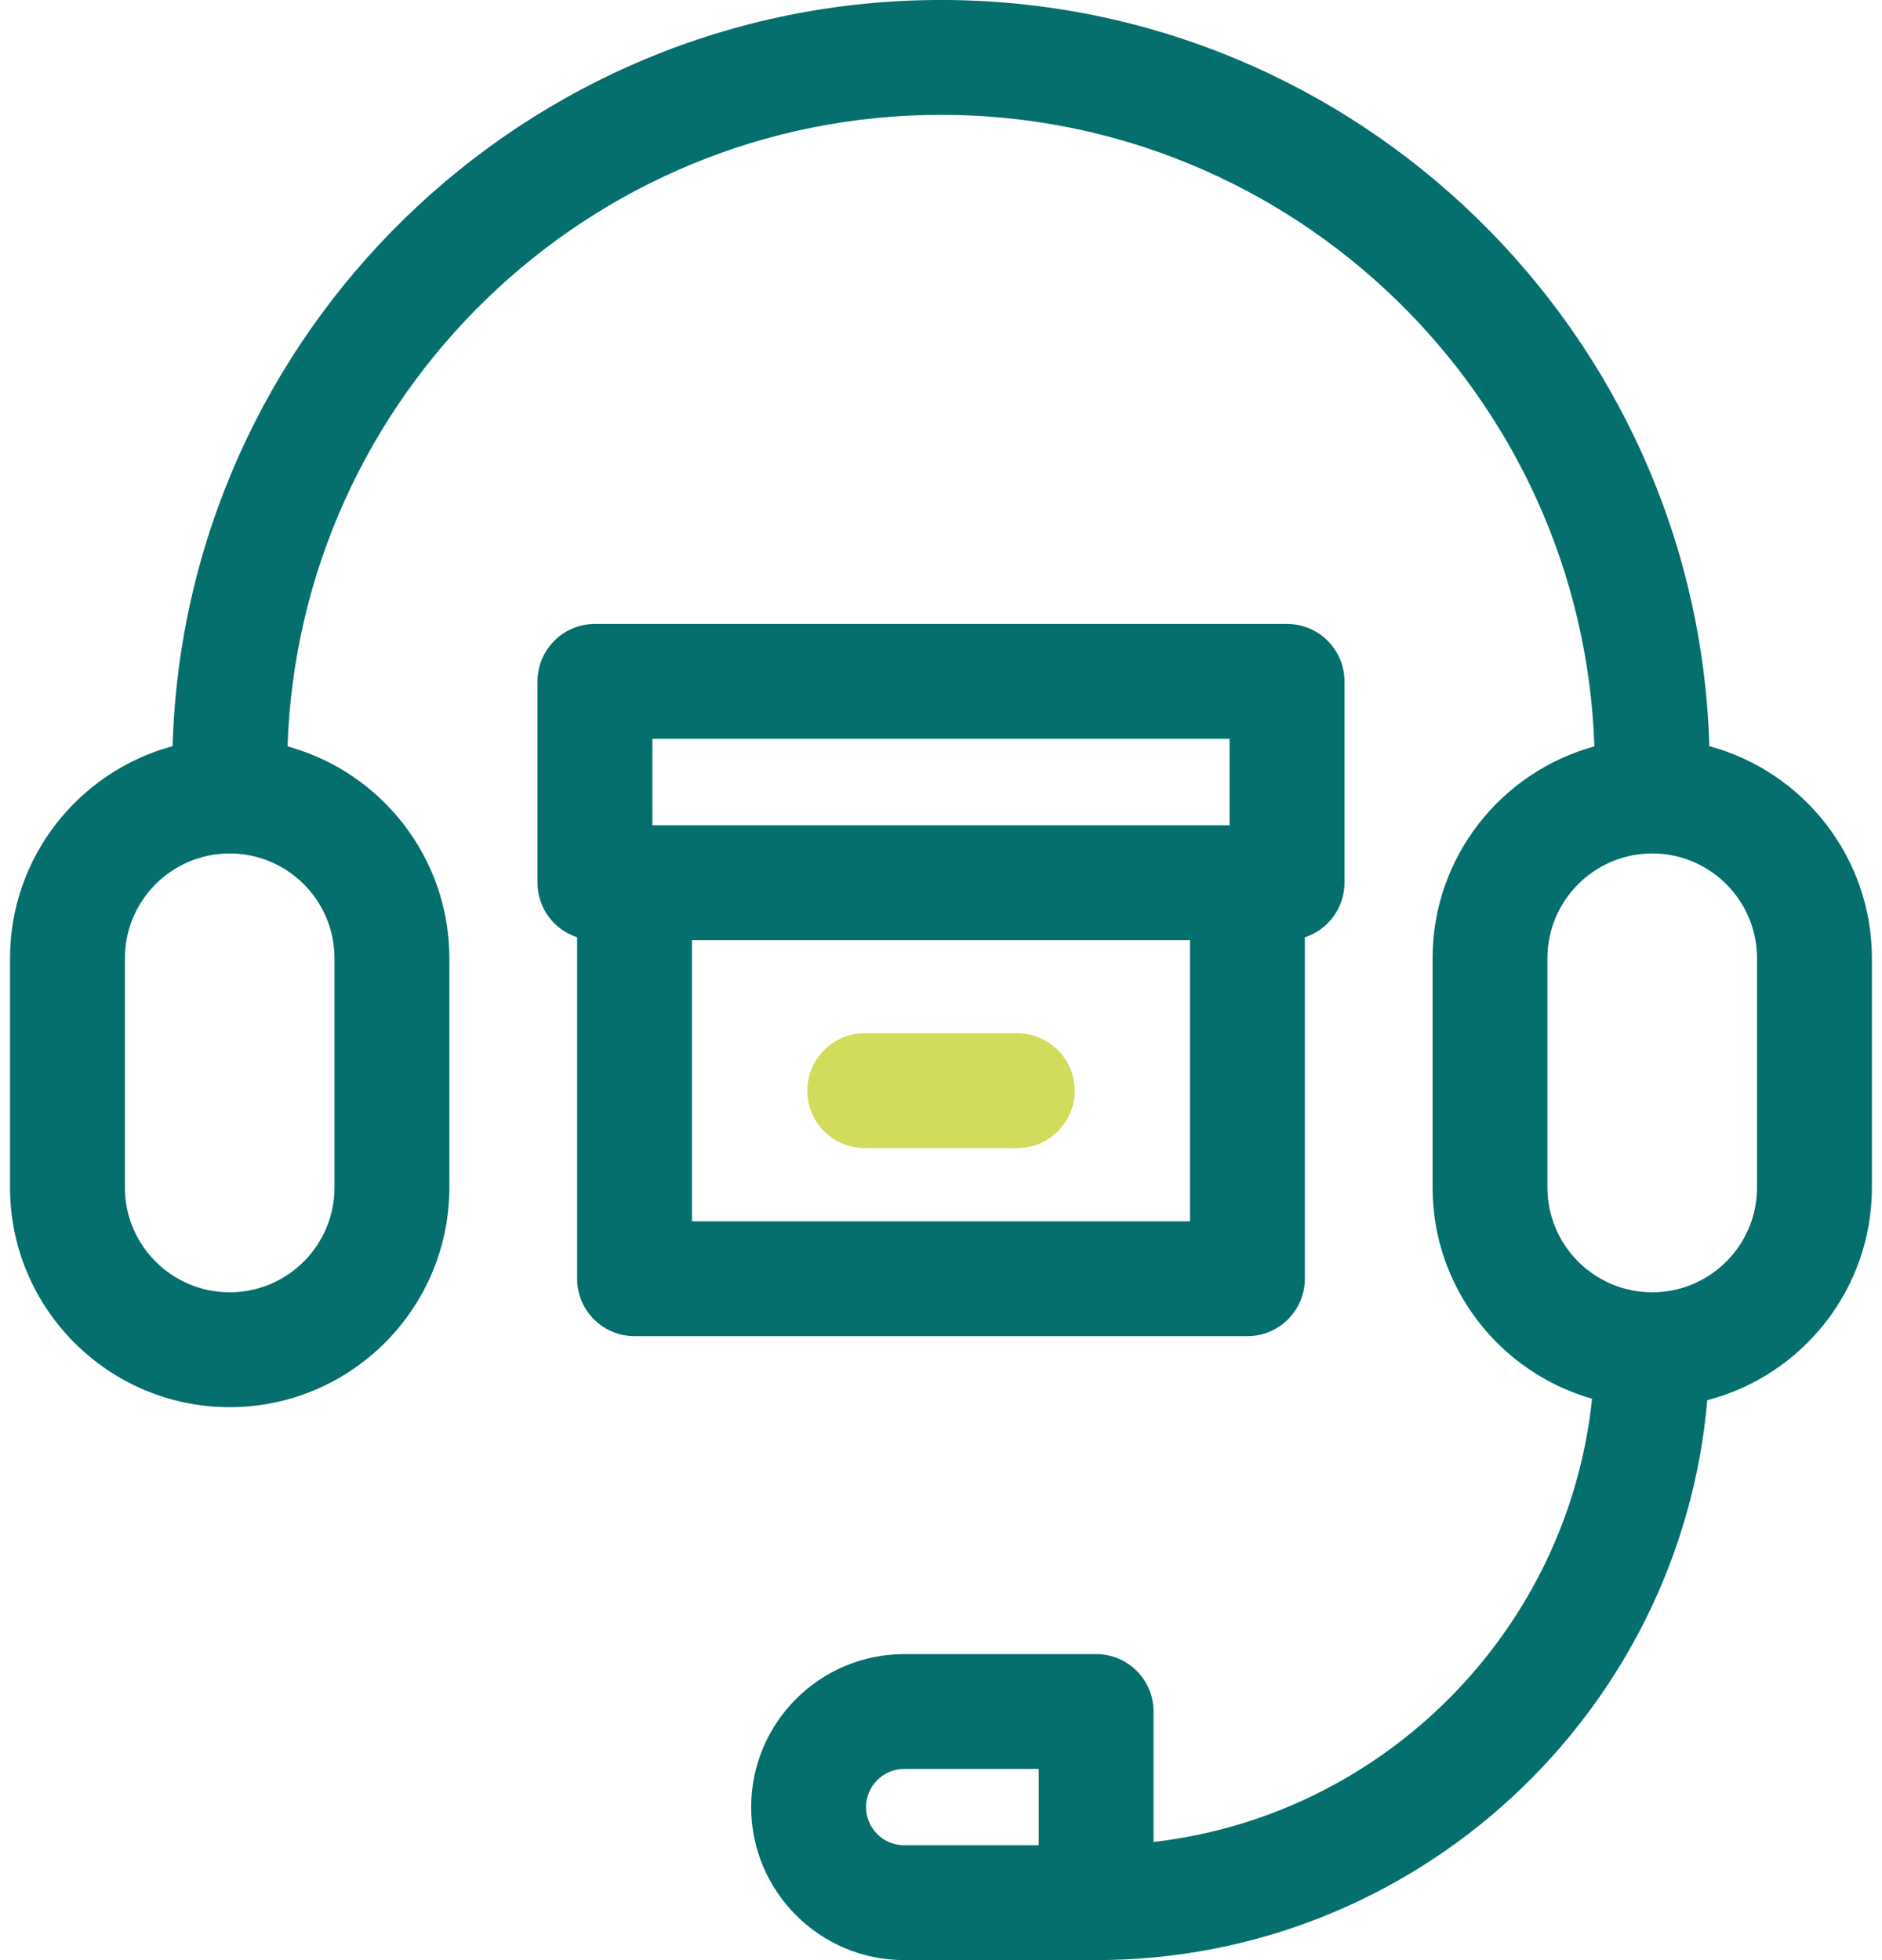
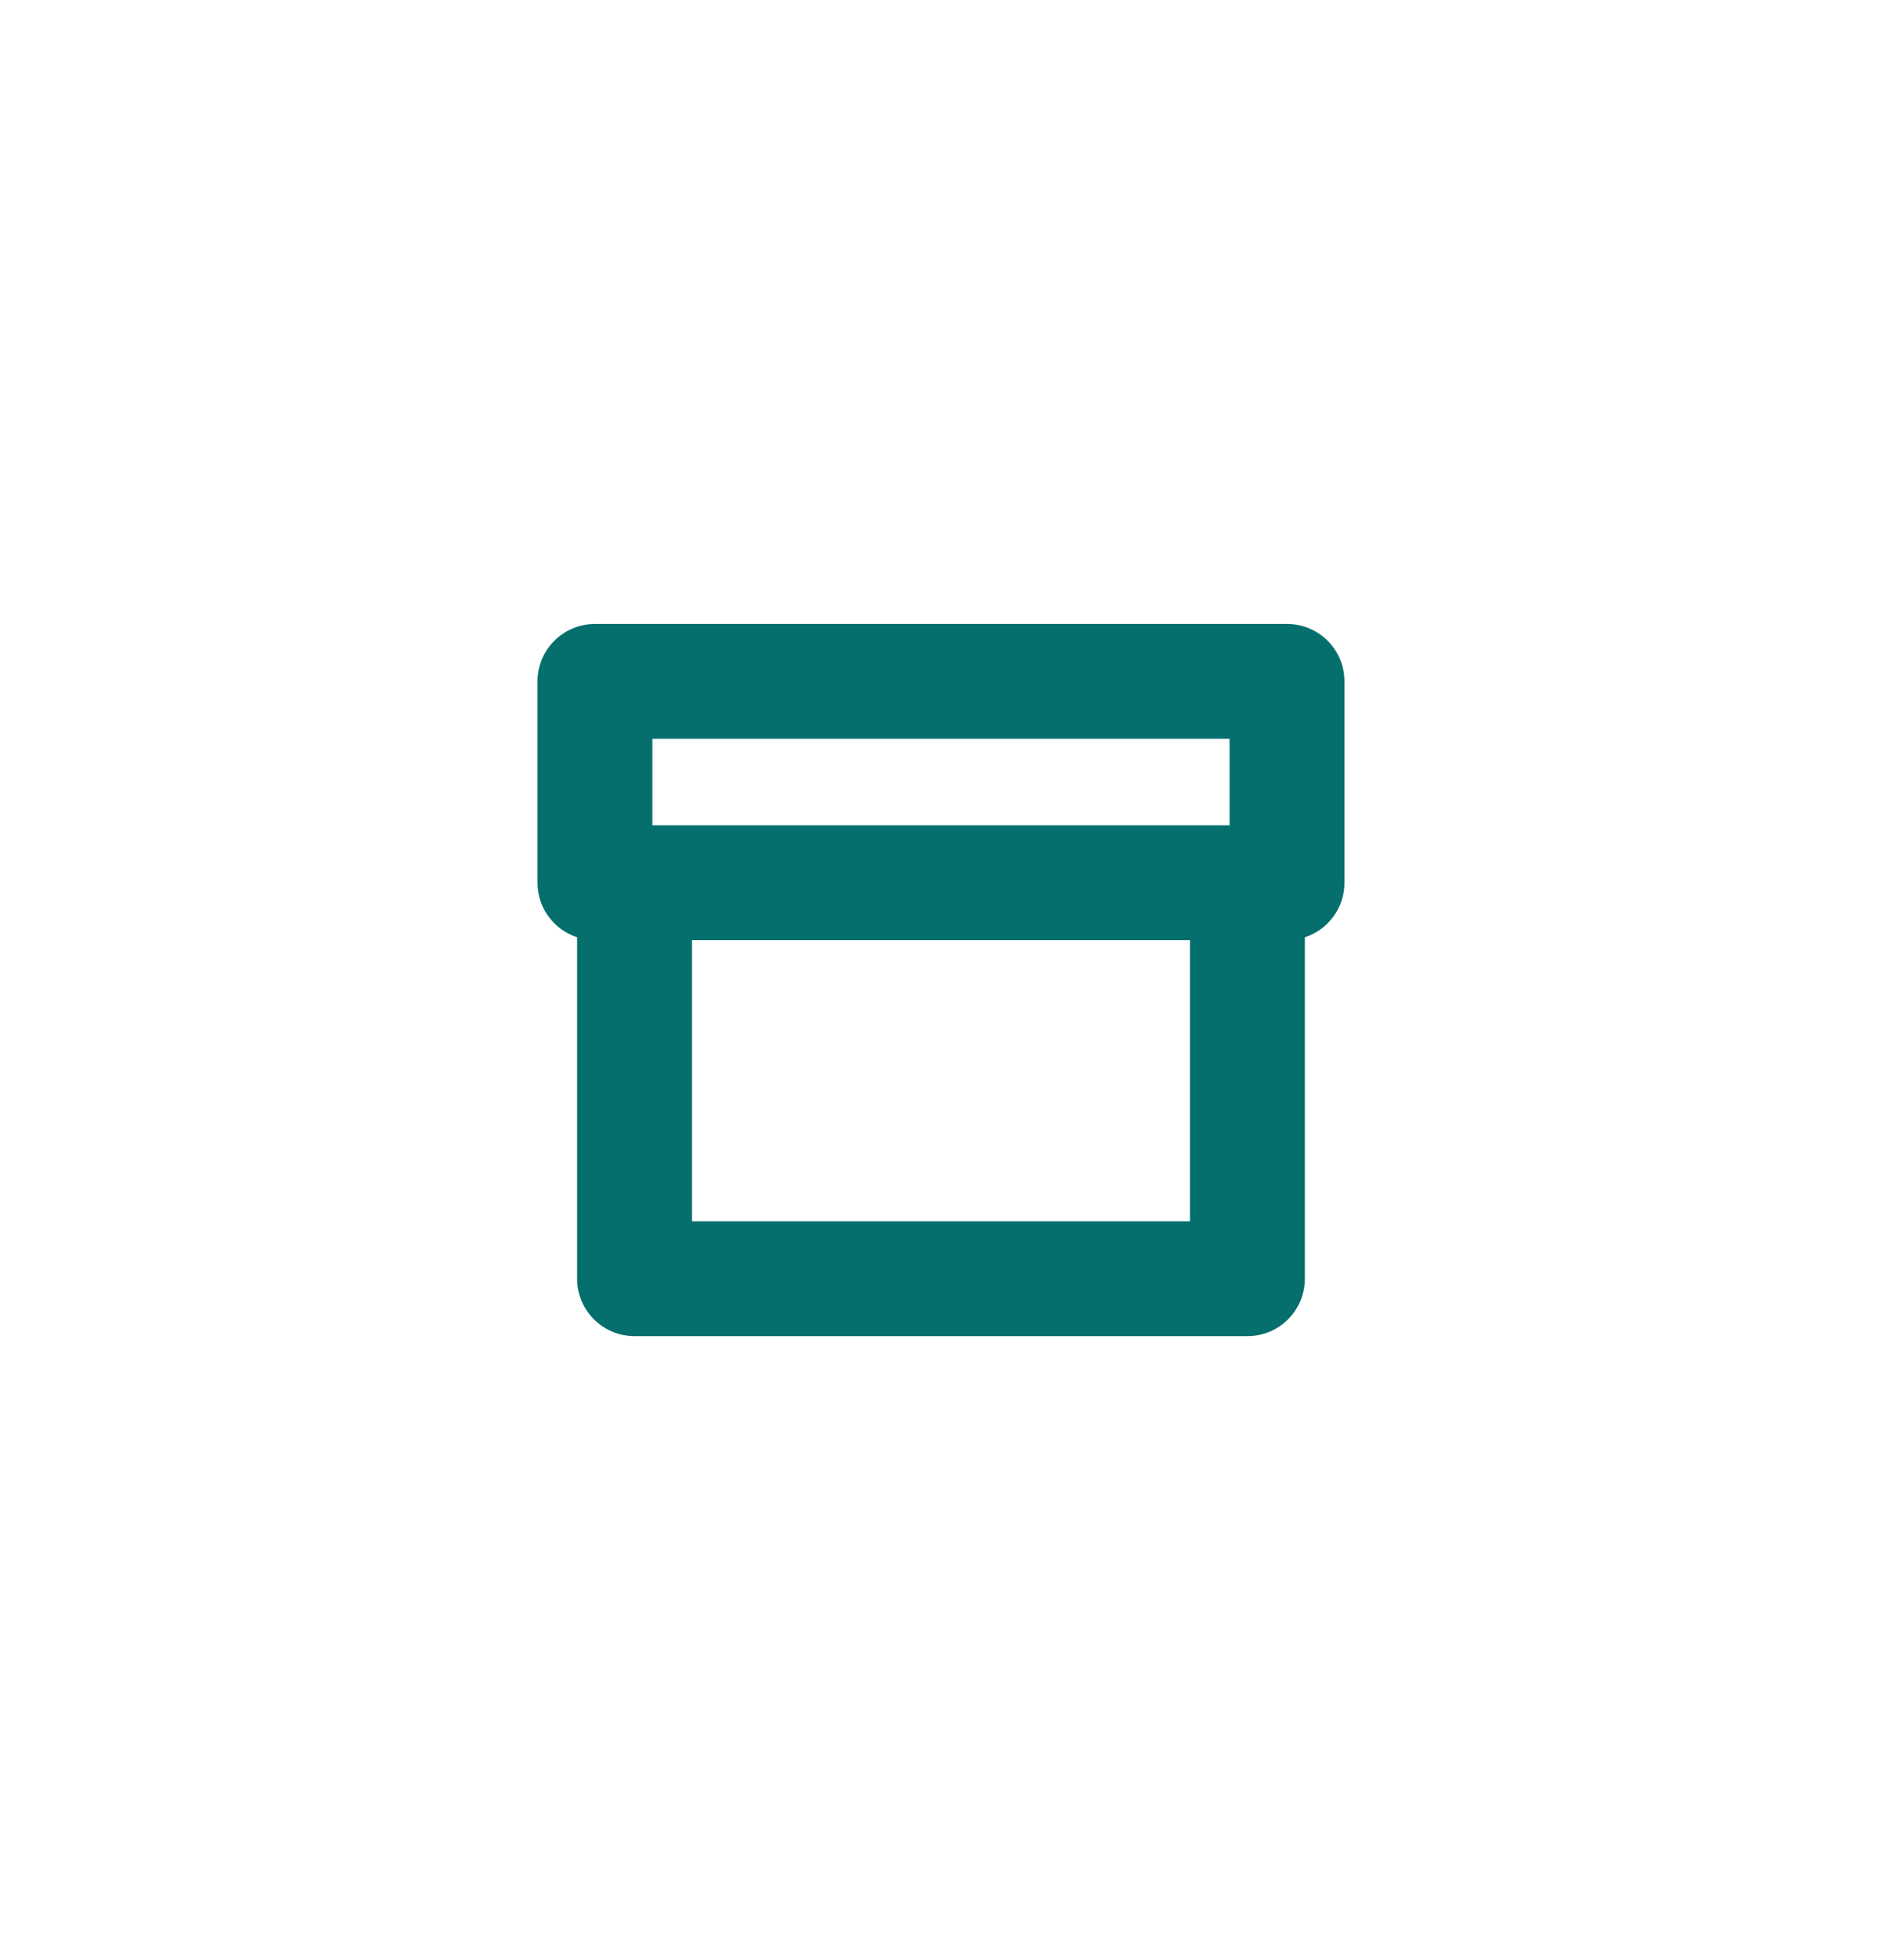
<svg xmlns="http://www.w3.org/2000/svg" width="96" height="100" viewBox="0 0 96 100" fill="none">
  <path d="M65.651 31.832H30.348C28.73 31.832 27.418 33.143 27.418 34.761V45.034C27.418 46.335 28.266 47.436 29.439 47.818V65.237C29.439 66.855 30.751 68.167 32.369 68.167H63.63C65.248 68.167 66.56 66.855 66.56 65.237V47.818C67.732 47.436 68.581 46.335 68.581 45.034V34.761C68.58 33.143 67.269 31.832 65.651 31.832ZM60.7 62.307H35.298V47.964H60.7V62.307ZM33.277 42.104V37.691H62.721V42.104H33.277Z" fill="#046F6D" />
-   <path d="M51.888 52.713H44.109C42.491 52.713 41.18 54.025 41.18 55.643C41.18 57.261 42.491 58.572 44.109 58.572H51.888C53.506 58.572 54.818 57.261 54.818 55.643C54.818 54.025 53.506 52.713 51.888 52.713Z" fill="#D1DB5C" />
-   <path d="M87.192 38.068C86.585 16.973 69.237 -0.001 47.998 -0.001C26.759 -0.001 9.411 16.973 8.804 38.068C4.034 39.353 0.512 43.715 0.512 48.887V60.585C0.512 66.763 5.538 71.79 11.716 71.79C17.895 71.79 22.921 66.763 22.921 60.585V48.887C22.921 43.73 19.418 39.378 14.667 38.079C15.266 20.211 29.986 5.859 47.998 5.859C66.01 5.859 80.73 20.211 81.329 38.079C76.578 39.378 73.075 43.73 73.075 48.887V60.585C73.075 65.699 76.52 70.021 81.21 71.359C79.977 83.176 70.623 92.614 58.842 93.972V87.318C58.842 85.7 57.531 84.388 55.913 84.388H46.122C41.818 84.388 38.317 87.89 38.317 92.194C38.317 96.498 41.818 99.999 46.122 99.999H55.91C72.248 99.999 85.699 87.416 87.089 71.433C91.912 70.183 95.485 65.794 95.485 60.585V48.887C95.484 43.715 91.962 39.354 87.192 38.068ZM17.062 48.887V60.585C17.062 63.532 14.664 65.93 11.716 65.93C8.769 65.93 6.371 63.532 6.371 60.585V48.887C6.371 45.939 8.769 43.541 11.716 43.541C14.664 43.541 17.062 45.939 17.062 48.887ZM52.983 94.14H46.122C45.049 94.14 44.176 93.267 44.176 92.194C44.176 91.121 45.049 90.248 46.122 90.248H52.983V94.14ZM89.625 60.585C89.625 63.532 87.227 65.93 84.28 65.93C81.332 65.93 78.934 63.532 78.934 60.585V48.887C78.934 45.939 81.332 43.541 84.28 43.541C87.227 43.541 89.625 45.939 89.625 48.887V60.585Z" fill="#046F6D" />
</svg>